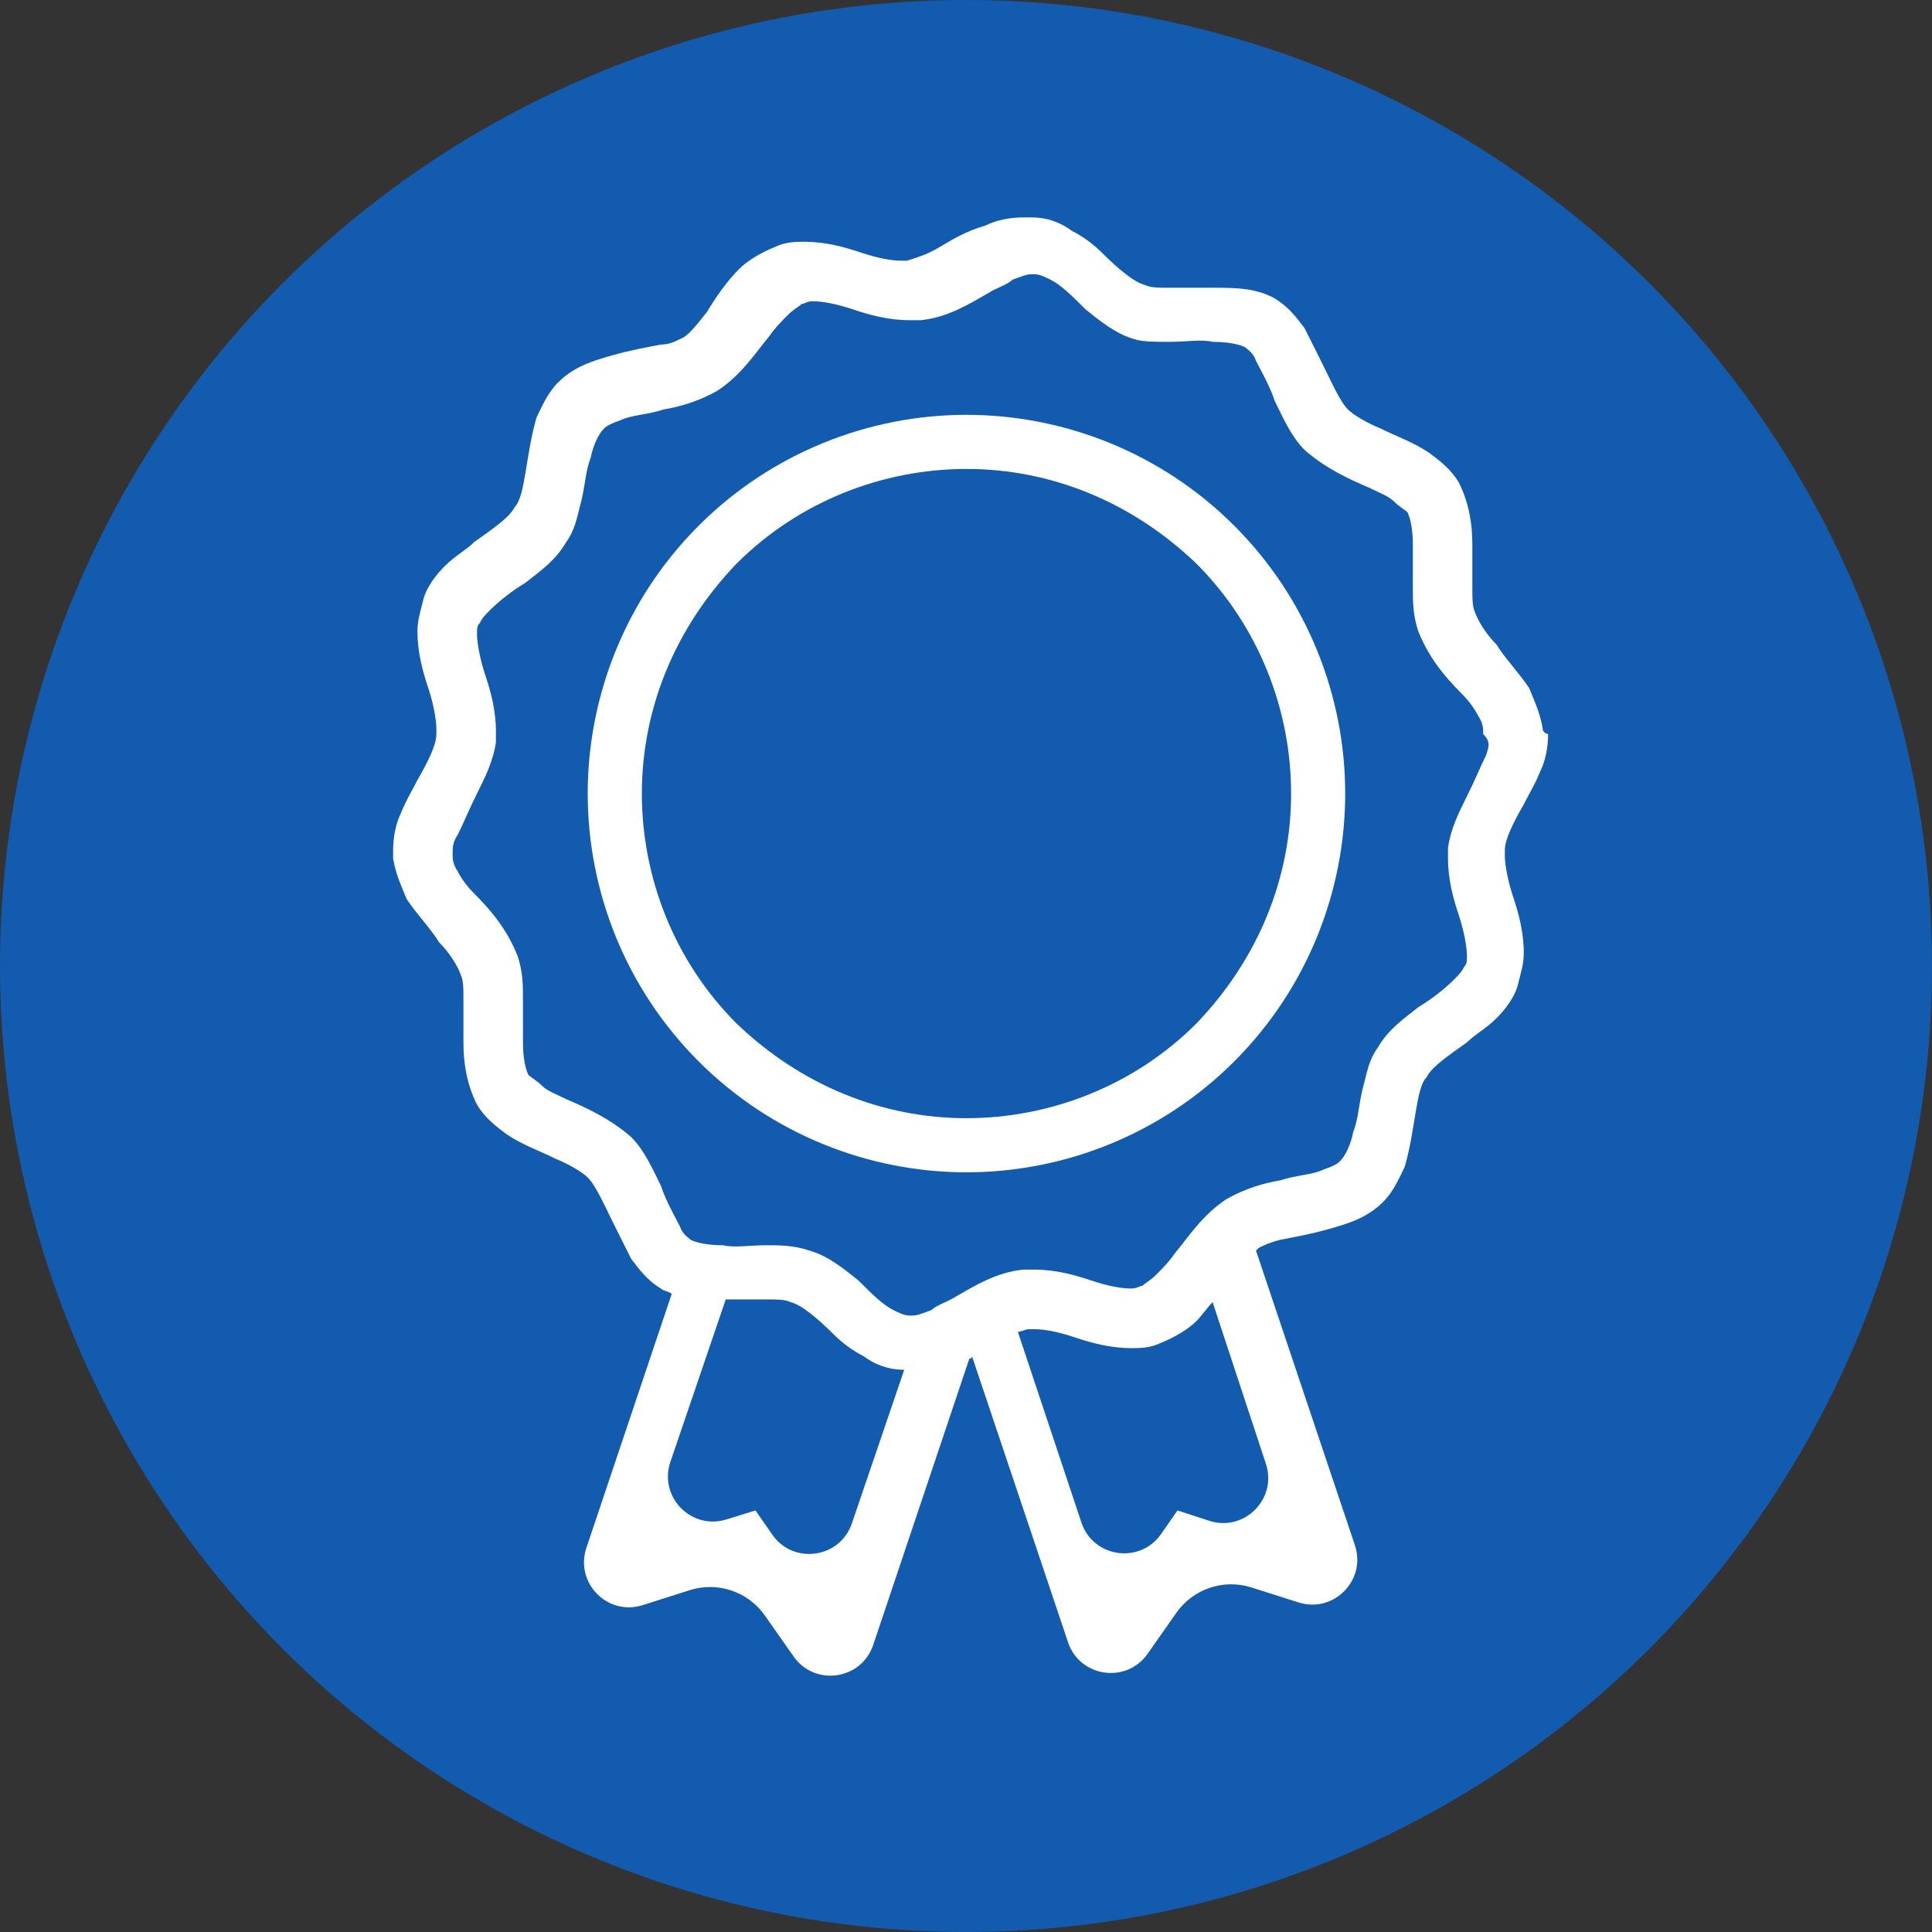
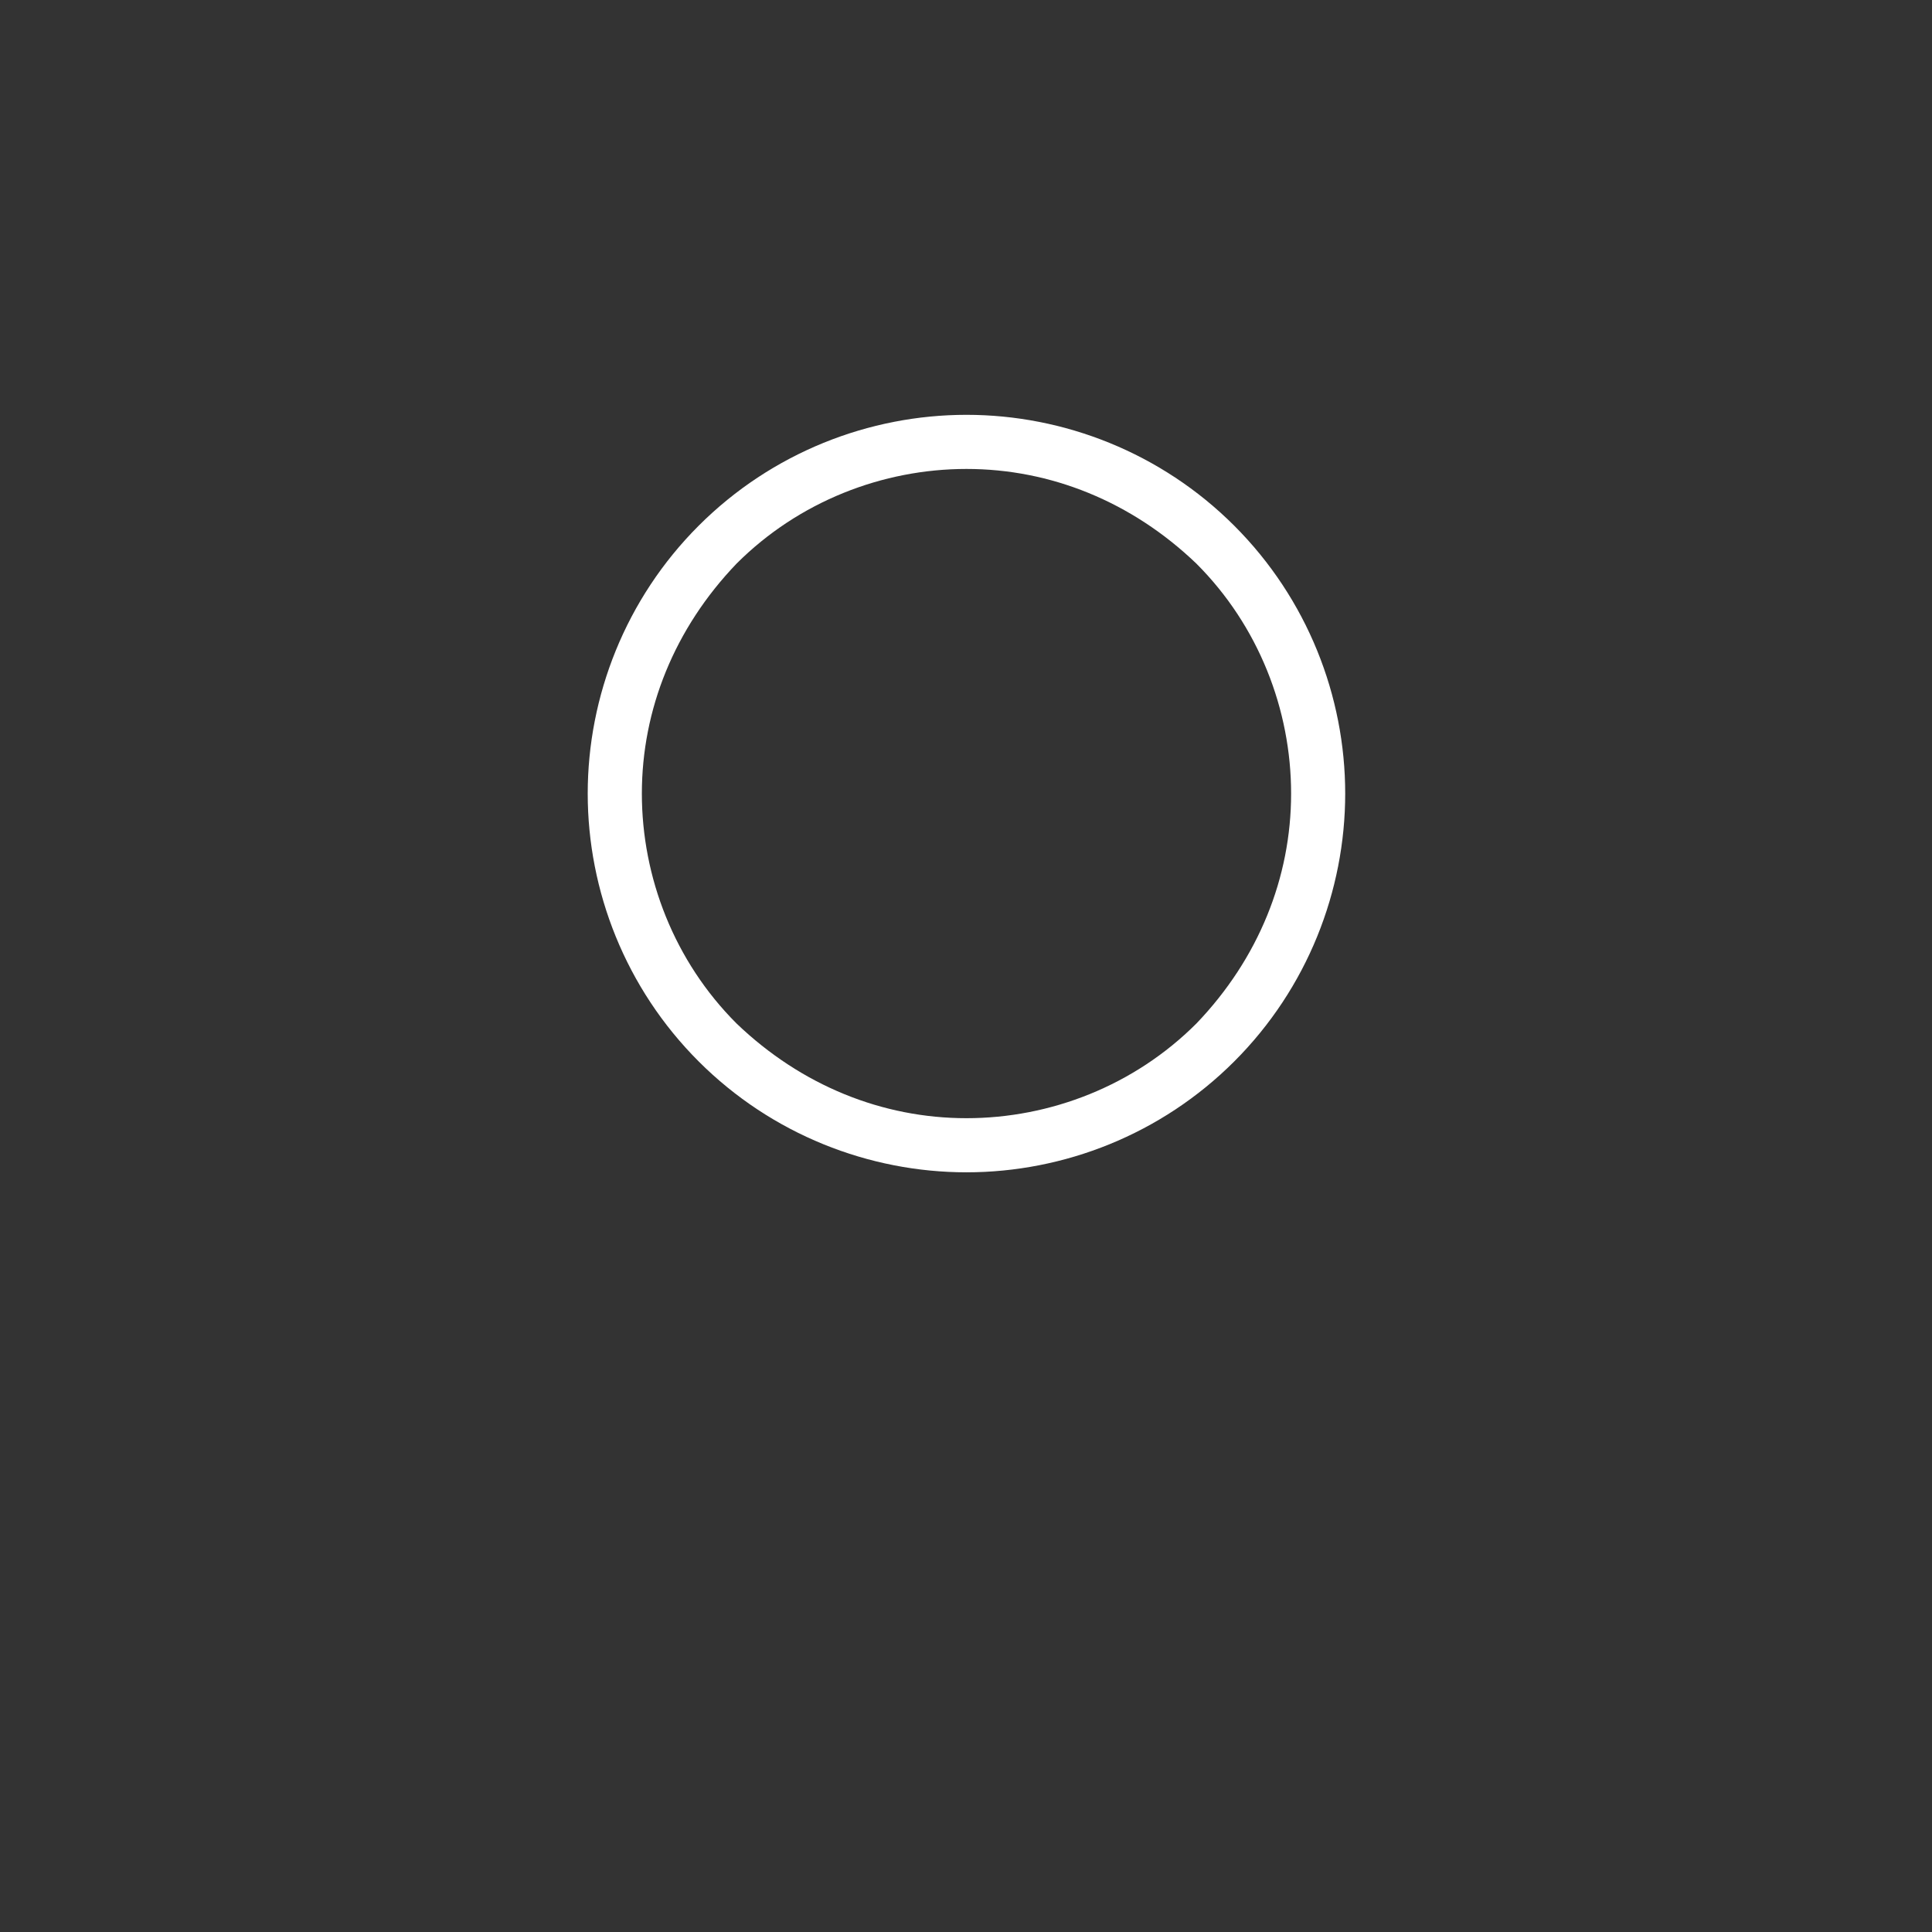
<svg xmlns="http://www.w3.org/2000/svg" id="Laag_1" data-name="Laag 1" viewBox="0 0 800 800">
  <rect x="0" y="0" width="800" height="800" fill="#333333" stroke="none" />
  <defs>
    <style>
      .cls-1 {
        fill: #125baf;
      }

      .cls-2 {
        fill: #fff;
      }
    </style>
  </defs>
-   <circle class="cls-1" cx="400" cy="400" r="400" />
  <g id="Layer_2" data-name="Layer 2">
    <g>
      <path class="cls-2" d="M400.19,171.77c-40.33,0-80.65,15.68-110.9,45.93h0c-30.24,30.24-45.93,70.57-45.93,110.9s15.68,80.65,45.93,110.9c30.24,30.24,70.57,45.93,110.9,45.93s80.65-15.68,110.9-45.93c30.24-30.24,45.93-70.57,45.93-110.9s-15.68-80.65-45.93-110.9c-30.24-30.24-70.57-45.93-110.9-45.93ZM495.41,423.81c-25.76,25.76-60.49,39.21-95.21,39.21s-68.33-13.44-95.21-39.21c-25.76-25.76-39.21-60.49-39.21-95.21s13.44-68.33,39.21-95.21c25.76-25.76,60.49-39.21,95.21-39.21s68.33,13.44,95.21,39.21c25.76,25.76,39.21,60.49,39.21,95.21s-13.44,68.33-39.21,95.21Z" />
-       <path class="cls-2" d="M638.79,301.71c-1.12-6.72-3.36-11.2-5.6-16.8-4.48-6.72-10.08-12.32-13.44-17.92-4.48-4.48-7.84-10.08-8.96-13.44-1.12-2.24-1.12-5.6-1.12-10.08v-17.92c0-7.84-1.12-16.8-5.6-25.76-3.36-5.6-7.84-8.96-12.32-12.32-6.72-4.48-13.44-6.72-20.16-10.08-5.6-2.24-11.2-5.6-13.44-7.84-3.36-3.36-6.72-11.2-11.2-20.16-2.24-4.48-4.48-8.96-6.72-13.44-3.36-4.48-6.72-8.96-12.32-12.32-7.84-4.48-16.8-4.48-25.76-4.48h-17.92c-4.48,0-7.84,0-10.08-1.12-4.48-1.12-11.2-6.72-17.92-13.44-3.36-3.36-7.84-6.72-12.32-8.96-4.52-3.39-10.18-5.64-16.98-5.6h-2.75c-5.75-.06-11.52,1.06-16.12,3.36-7.84,2.24-13.44,5.6-19.04,8.96s-10.08,4.48-13.44,5.6h-2.24c-4.48,0-10.08-1.12-16.8-3.36-6.72-2.24-14.56-4.48-23.52-4.48-3.36,0-7.84,0-12.32,2.24-5.6,2.24-11.2,5.6-14.56,8.96-5.6,5.6-10.08,12.32-13.44,17.92-4.48,5.6-7.84,10.08-11.2,11.2-2.24,1.12-4.48,2.24-7.84,2.24-5.6,1.12-12.32,2.24-20.16,4.48-7.84,2.24-15.68,4.48-22.4,11.2-4.48,4.48-6.72,10.08-8.96,14.56-2.24,7.84-3.36,15.68-4.48,22.4-1.12,6.72-2.24,12.32-4.48,14.56-2.24,4.48-8.96,8.96-16.8,14.56-3.36,3.36-7.84,5.6-12.32,10.08-3.36,3.36-7.84,8.96-8.96,14.56-1.12,4.48-2.24,7.84-2.24,12.32,0,8.96,2.24,16.8,4.48,23.52s3.36,13.44,3.36,16.8v2.24c0,4.48-3.36,11.2-7.84,19.04-2.24,4.48-4.48,7.84-6.72,13.44-2.24,4.48-3.36,10.08-3.36,15.68v3.36c1.12,6.72,3.36,11.2,5.6,16.8,4.48,6.72,10.08,12.32,13.44,17.92,4.48,4.48,7.84,10.08,8.96,13.44,1.12,2.24,1.12,5.6,1.12,10.08v17.92c0,7.84,1.12,16.8,5.6,25.76,3.36,5.6,7.84,8.96,12.32,12.32,6.72,4.48,13.44,6.72,20.16,10.08,5.6,2.24,11.2,5.6,13.44,7.84,3.36,3.36,6.72,11.2,11.2,20.16l6.72,13.44c3.36,4.48,6.72,8.96,12.32,12.32,1.12,1.12,3.36,1.12,4.48,2.24l-35.33,105.15c-4.86,14.48,8.78,28.34,23.33,23.71l19.48-6.2c11.54-3.67,24.13.58,31.09,10.49l11.91,16.98c8.79,12.52,28.08,9.72,32.95-4.78l39.78-118.47s1.12,0,1.12-1.12l39.78,118.47c4.87,14.5,24.16,17.3,32.95,4.78l11.91-16.98c6.96-9.91,19.55-14.16,31.09-10.49l19.49,6.2c14.55,4.63,28.2-9.23,23.34-23.71l-40.95-121.97,1.12-1.12c2.24-1.12,4.48-2.24,8.96-3.36,5.6-1.12,12.32-2.24,20.16-4.48s15.68-4.48,22.4-11.2c4.48-4.48,6.72-10.08,8.96-14.56,2.24-7.84,3.36-15.68,4.48-22.4,1.12-6.72,2.24-12.32,4.48-14.56,2.24-4.48,8.96-8.96,16.8-14.56,3.36-3.36,7.84-5.6,12.32-10.08,3.36-3.36,7.84-8.96,8.96-14.56,1.12-4.48,2.24-7.84,2.24-12.32,0-8.96-2.24-16.8-4.48-23.52s-3.36-13.44-3.36-16.8v-2.24c0-4.48,3.36-11.2,7.84-19.04,2.24-4.48,4.48-7.84,6.72-13.44,2.24-4.48,3.36-10.08,3.36-15.68-1.12,0-2.24-1.12-2.24-2.24ZM319.77,635.44l-6.94-10-12.07,3.74c-14.56,4.51-28.08-9.4-23.17-23.83l22.92-67.28h16.8c4.48,0,7.84,0,10.08,1.12,4.48,1.12,11.2,6.72,17.92,13.44,3.36,3.36,7.84,6.72,12.32,8.96,4.48,3.36,10.08,5.6,16.8,5.6h0l-21.69,63.63c-4.94,14.48-24.25,17.19-32.97,4.62ZM487.57,625.44l-6.77,9.74c-8.76,12.61-28.16,9.83-33.01-4.74l-26.31-78.93c1.12,0,3.36-1.12,4.48-1.12h2.24c4.48,0,10.08,1.12,16.8,3.36s14.56,4.48,23.52,4.48c3.36,0,7.84,0,12.32-2.24,5.6-2.24,11.2-5.6,14.56-8.96,2.24-2.24,4.48-5.6,6.72-7.84l22.07,66.96c4.78,14.51-8.96,28.3-23.49,23.57l-13.15-4.28ZM615.27,312.91c-2.24,4.48-4.48,10.08-7.84,16.8-3.36,6.72-6.72,13.44-7.84,21.28v4.48c0,8.96,2.24,16.8,4.48,23.52,2.24,6.72,3.36,13.44,3.36,16.8,0,2.24,0,3.36-1.12,4.48-1.12,2.24-2.24,3.36-4.48,5.6-3.36,3.36-8.96,7.84-14.56,11.2-5.6,4.48-12.32,8.96-16.8,16.8-3.36,4.48-4.48,10.08-5.6,14.56-2.24,7.84-2.24,14.56-4.48,20.16-1.12,5.6-3.36,10.08-5.6,12.32-1.12,1.12-3.36,2.24-6.72,3.36-4.48,2.24-11.2,2.24-17.92,4.48-6.72,1.12-14.56,3.36-22.4,7.84-10.08,6.72-15.68,15.68-21.28,22.4-2.24,3.36-5.6,6.72-7.84,8.96s-4.48,3.36-5.6,4.48c-1.12,0-2.24,1.12-4.48,1.12-4.48,0-10.08-1.12-16.8-3.36s-14.56-4.48-23.52-4.48h-4.48c-11.2,1.12-20.16,6.72-28,11.2-3.36,2.24-7.84,3.36-10.08,5.6-3.36,1.12-5.6,2.24-7.84,2.24h-1.12c-2.24,0-4.48-1.12-6.72-2.24-4.48-2.24-8.96-6.72-14.56-12.32-5.6-4.48-12.32-10.08-20.16-12.32-6.72-2.24-12.32-2.24-17.92-2.24-6.72,0-13.44,1.12-17.92,0-6.72,0-11.2-1.12-13.44-2.24-1.12-1.12-3.36-2.24-4.48-5.6-2.24-4.48-5.6-10.08-7.84-16.8-3.36-6.72-6.72-14.56-12.32-20.16-8.96-7.84-19.04-12.32-26.88-15.68-4.48-2.24-7.84-3.36-10.08-5.6-2.24-2.24-4.48-3.36-5.6-4.48-1.12-2.24-2.24-6.72-2.24-13.44v-17.92c0-5.6,0-11.2-2.24-17.92-4.48-11.2-11.2-19.04-17.92-25.76-3.36-3.36-5.6-6.72-6.72-8.96-2.24-3.36-2.24-5.6-2.24-6.72v-1.12c0-2.24,0-4.48,2.24-7.84,2.24-4.48,4.48-10.08,7.84-16.8s6.72-13.44,7.84-21.28v-4.48c0-8.96-2.24-16.8-4.48-23.52s-3.36-13.44-3.36-16.8c0-2.24,0-3.36,1.12-4.48,1.12-2.24,2.24-3.36,4.48-5.6,3.36-3.36,8.96-7.84,14.56-11.2,5.6-4.48,12.32-8.96,16.8-16.8,3.36-4.48,4.48-10.08,5.6-14.56,2.24-7.84,2.24-14.56,4.48-20.16,1.12-5.6,3.36-10.08,5.6-12.32h0c1.12-1.12,3.36-2.24,6.72-3.36,4.48-2.24,11.2-2.24,17.92-4.48,6.72-1.12,14.56-3.36,22.4-7.84,10.08-6.72,15.68-15.68,21.28-22.4,2.24-3.36,5.6-6.72,7.84-8.96s4.48-3.36,5.6-4.48c1.12,0,2.24-1.12,4.48-1.12,4.48,0,10.08,1.12,16.8,3.36,6.72,2.24,14.56,4.48,23.52,4.48h4.48c11.2-1.12,20.16-6.72,28-11.2,3.36-2.24,7.84-3.36,10.08-5.6,3.36-1.12,5.6-2.24,7.84-2.24h1.12c2.24,0,4.48,1.12,6.72,2.24,4.48,2.24,8.96,6.72,14.56,12.32,5.6,4.48,12.32,10.08,20.16,12.32,3.36,1.12,8.96,1.12,14.56,1.12,6.72,0,13.44-1.12,17.92,0,6.72,0,11.2,1.12,13.44,2.24,1.12,1.12,3.36,2.24,4.48,5.6,2.24,4.48,5.6,10.08,7.84,16.8,3.36,6.72,6.72,14.56,12.32,20.16,8.96,7.84,19.04,12.32,26.88,15.68,4.48,2.24,7.84,3.36,10.08,5.6s4.48,3.36,5.6,4.48c1.12,2.24,2.24,6.72,2.24,13.44v17.92c0,5.6,0,11.2,2.24,17.92,4.48,11.2,11.2,19.04,17.92,25.76,3.36,3.36,5.6,6.72,6.72,8.96,2.24,3.36,2.24,5.6,2.24,6.72v1.12c3.36,3.36,2.24,5.6,1.12,8.96Z" />
    </g>
  </g>
</svg>